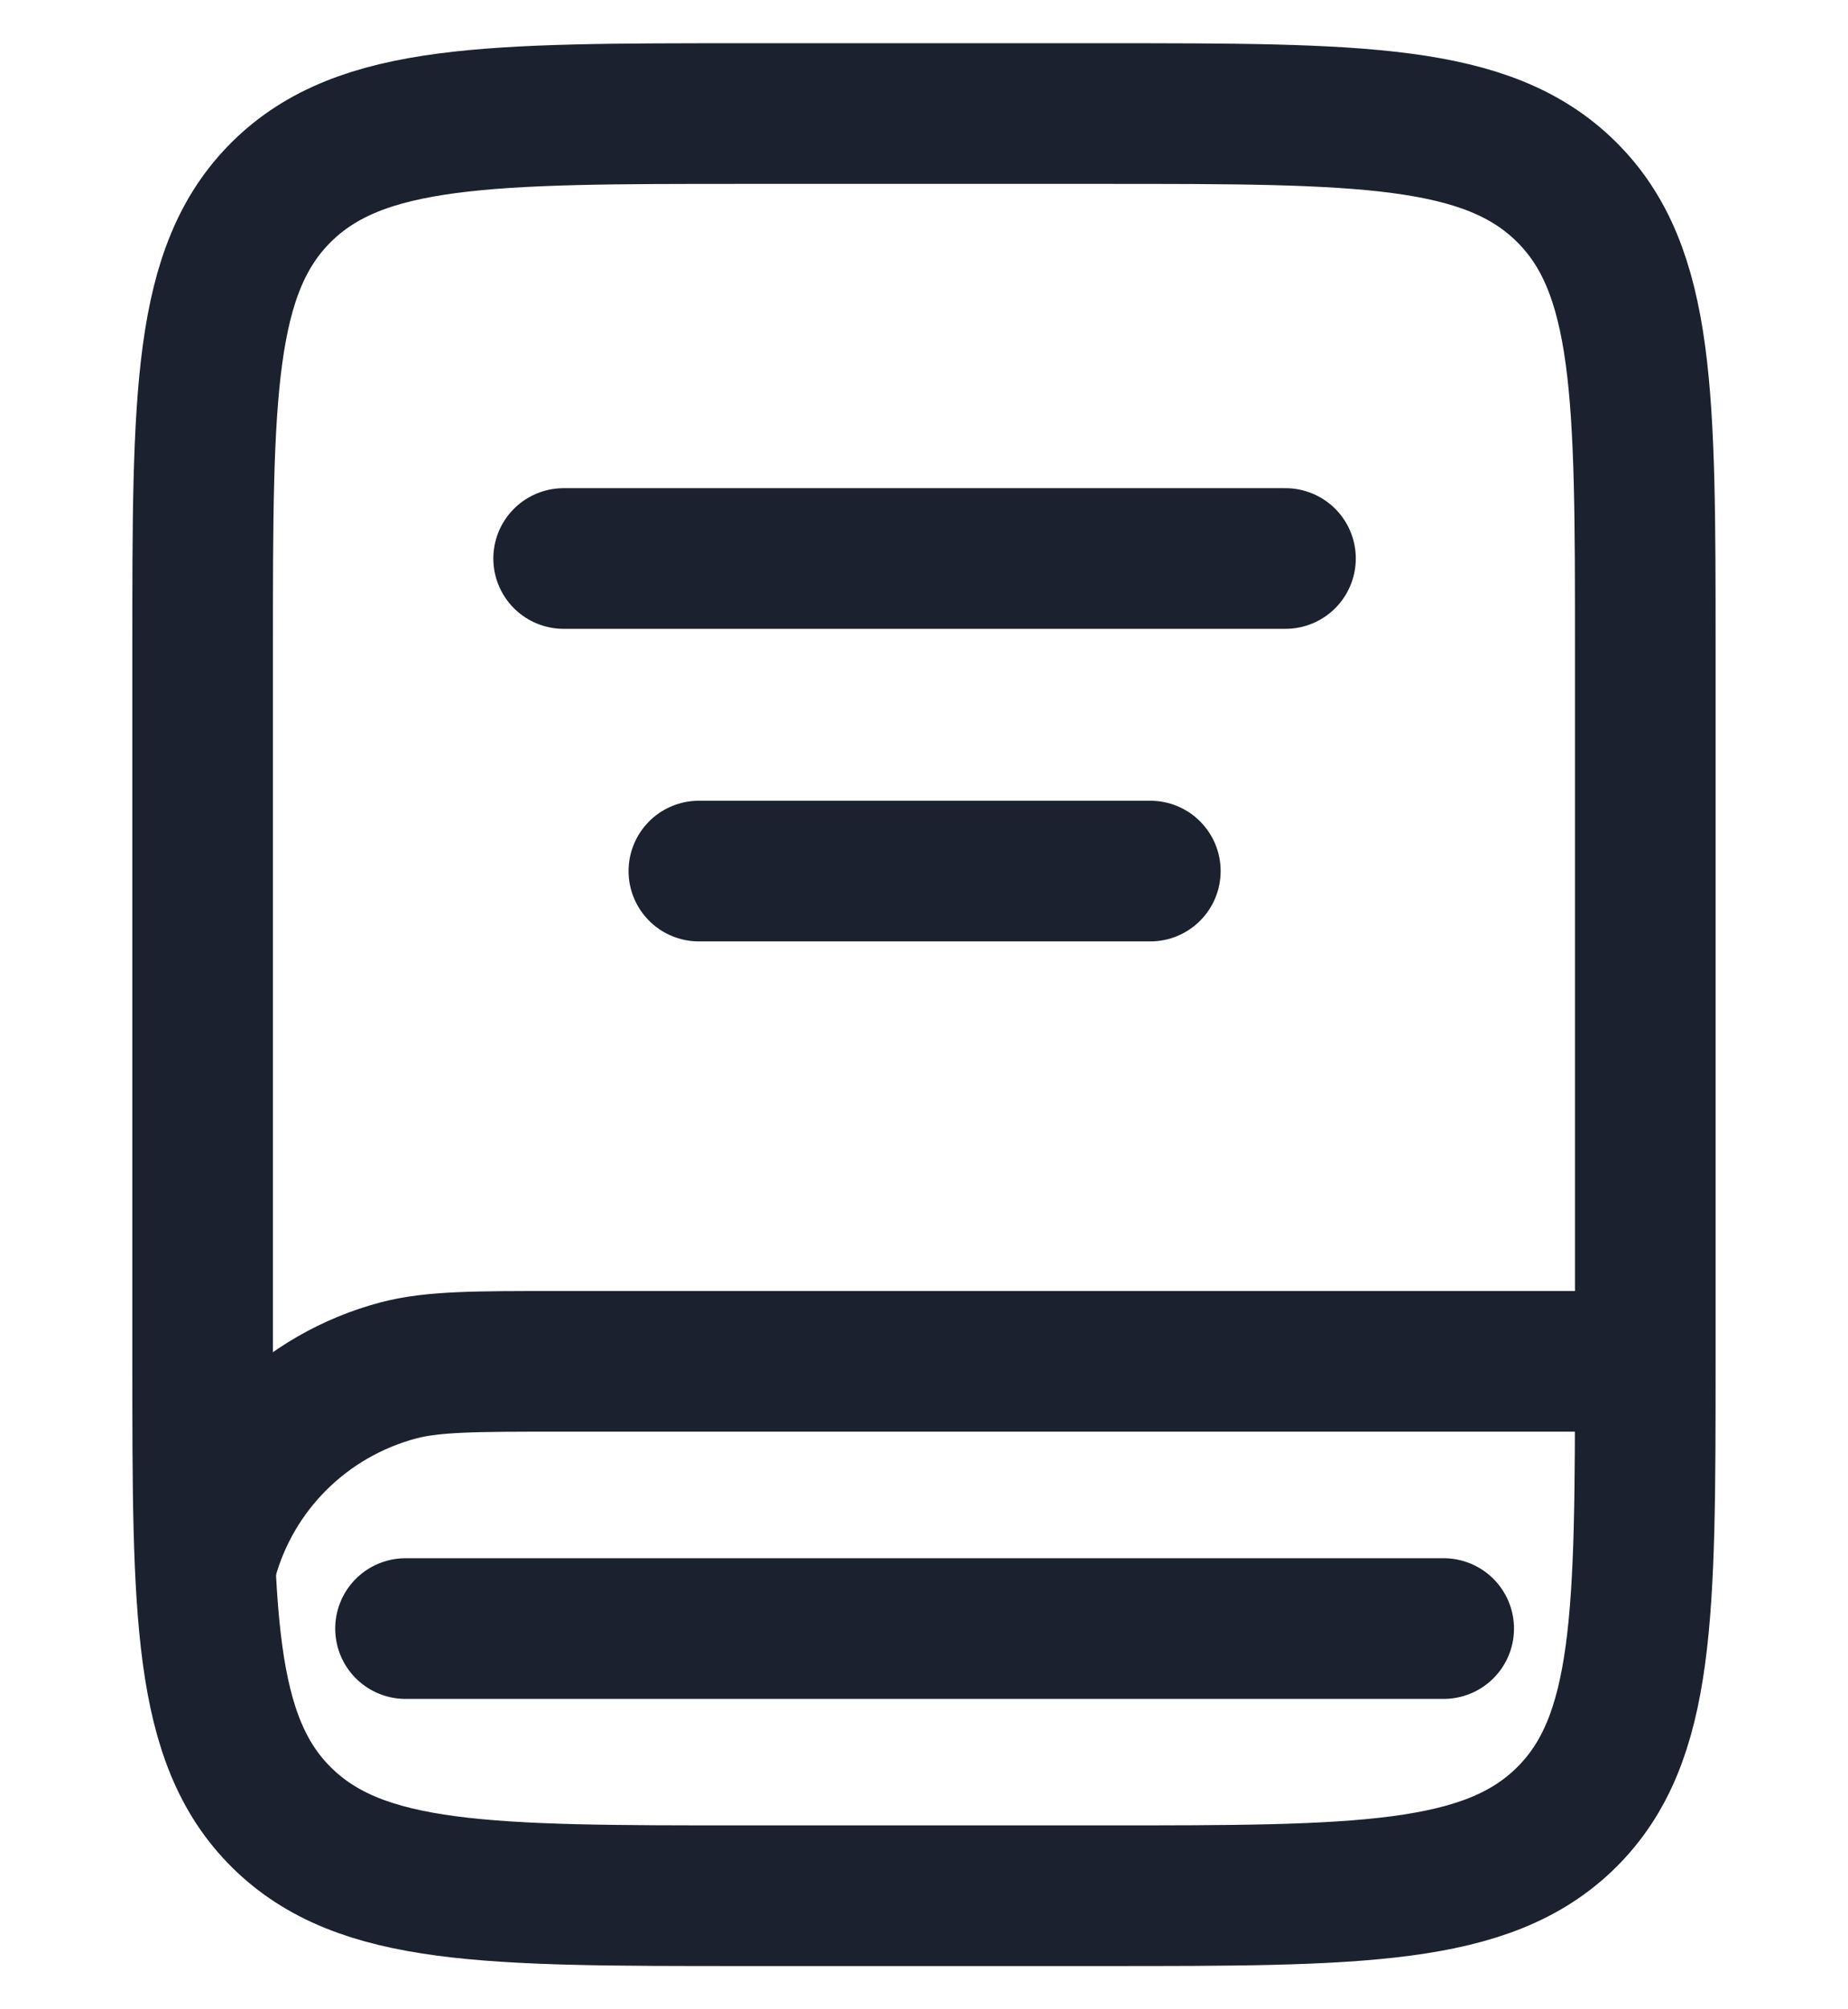
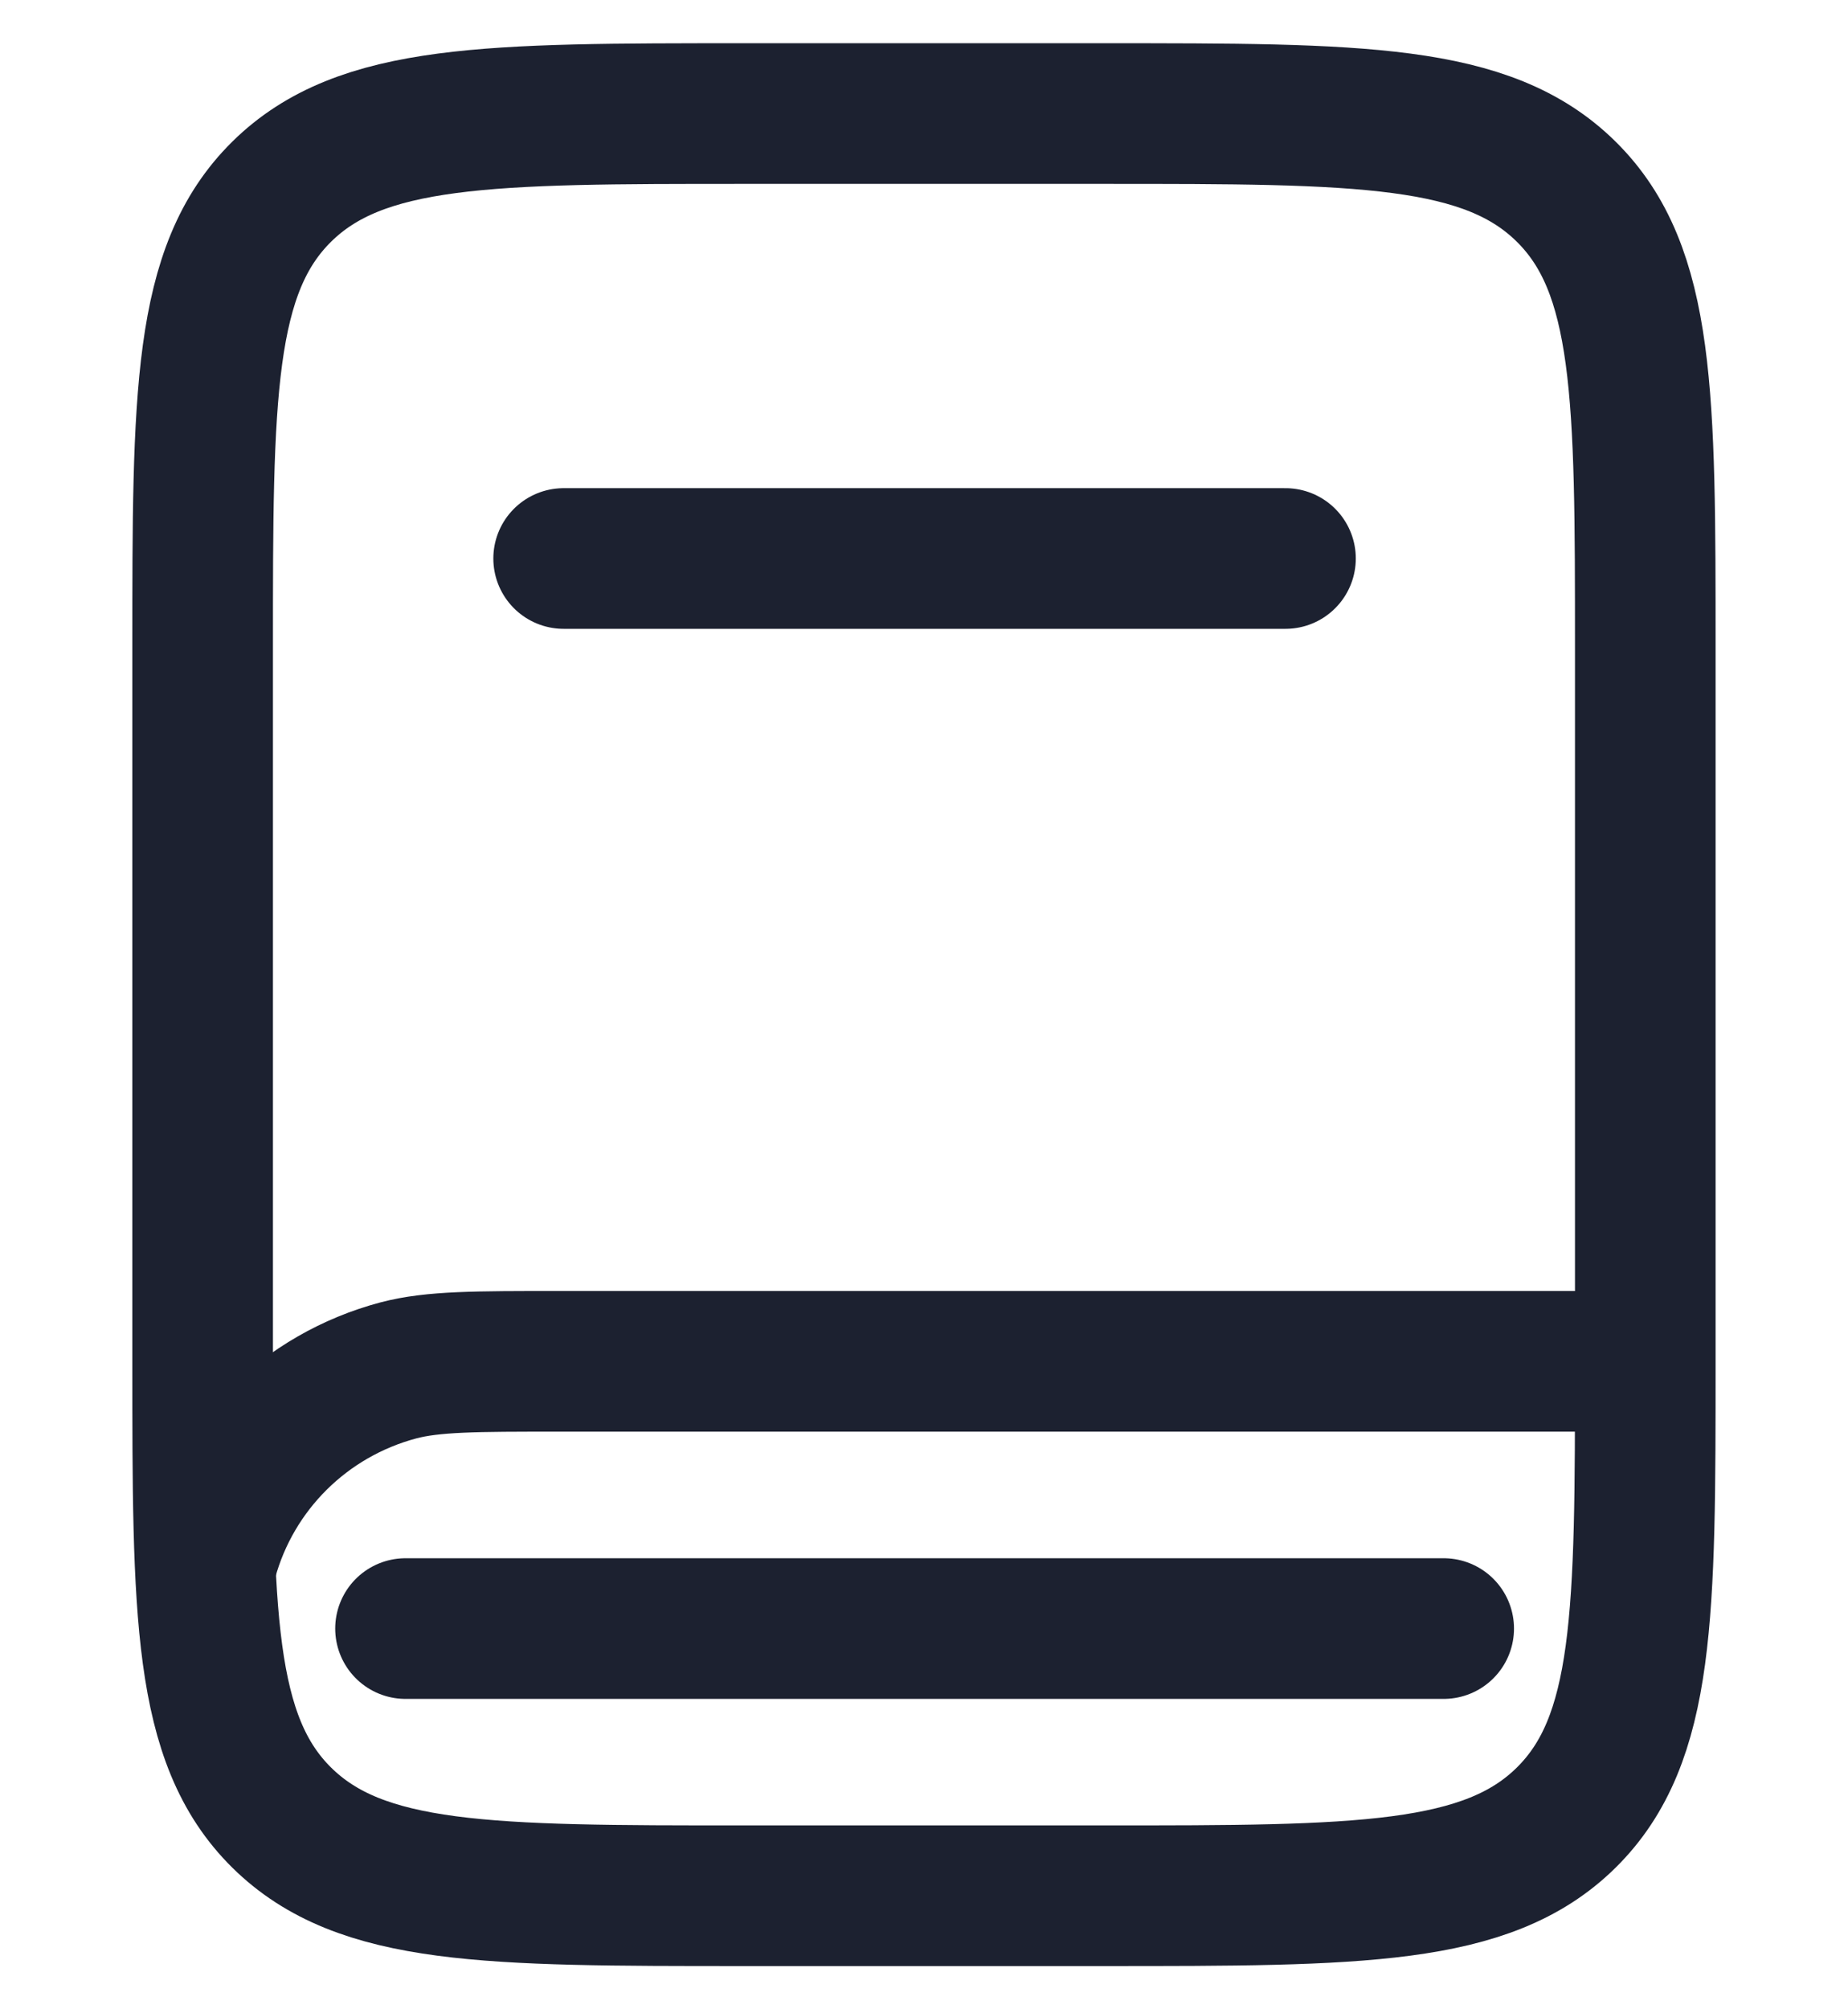
<svg xmlns="http://www.w3.org/2000/svg" width="23" height="25" viewBox="0 0 23 25" fill="none">
  <path d="M2.522 8.062C2.522 4.921 2.522 3.357 3.506 2.385C4.491 1.413 6.088 1.413 9.254 1.413H13.746C16.926 1.413 18.509 1.413 19.493 2.385C20.477 3.357 20.477 4.935 20.477 8.062V16.938C20.477 20.079 20.477 21.643 19.493 22.615C18.509 23.587 16.912 23.587 13.746 23.587H9.254C6.074 23.587 4.491 23.587 3.506 22.615C2.522 21.643 2.522 20.065 2.522 16.938V8.062Z" stroke="#1C2130" stroke-width="1.75" stroke-linecap="round" stroke-linejoin="round" />
  <path d="M20.435 16.938H6.958C5.917 16.938 5.389 16.938 4.961 17.05C3.792 17.36 2.893 18.262 2.58 19.403" stroke="#1C2130" stroke-width="1.75" stroke-linecap="round" stroke-linejoin="round" />
  <path d="M7.015 6.949H15.999" stroke="#1C2130" stroke-width="1.75" stroke-linecap="round" stroke-linejoin="round" />
-   <path d="M8.698 10.838H14.317" stroke="#1C2130" stroke-width="1.75" stroke-linecap="round" stroke-linejoin="round" />
  <path d="M17.968 20.263H5.047" stroke="#1C2130" stroke-width="1.75" stroke-linecap="round" stroke-linejoin="round" />
</svg>